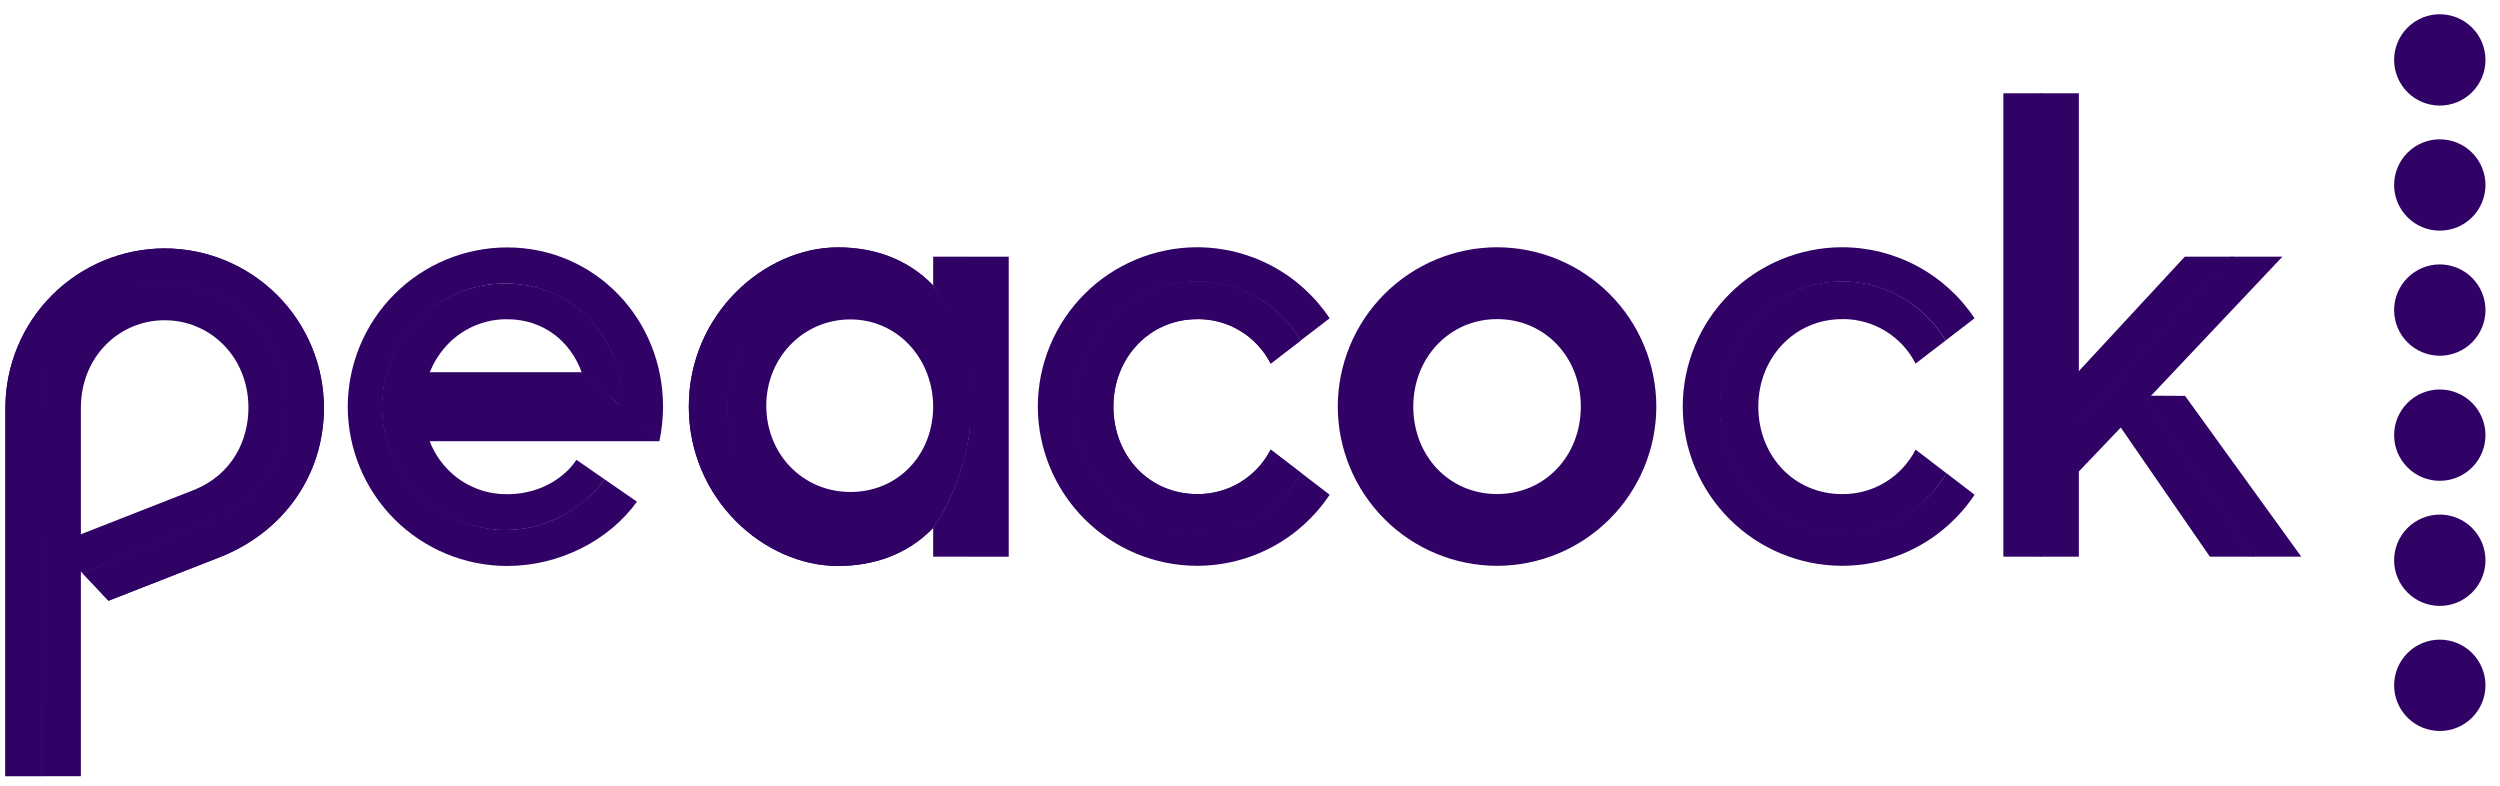
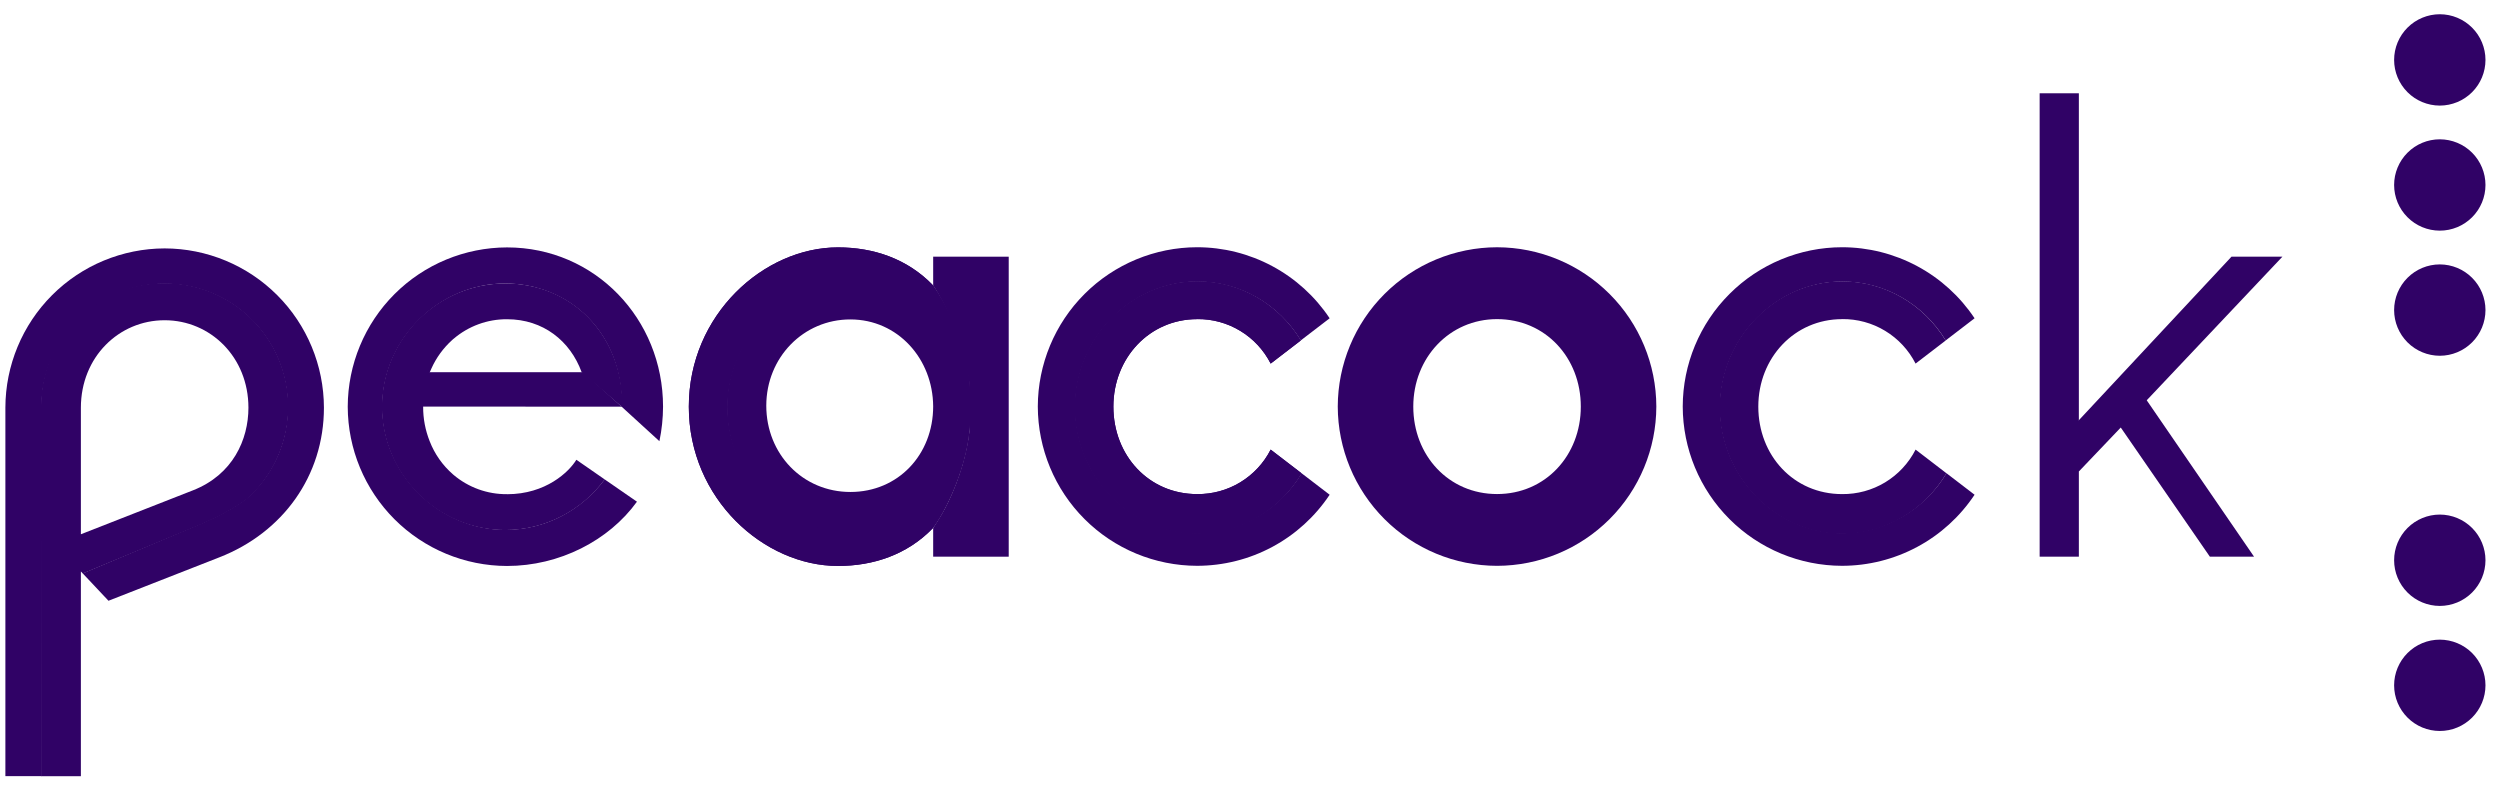
<svg xmlns="http://www.w3.org/2000/svg" width="105" height="33" viewBox="0 0 105 33" fill="none">
  <g clip-path="url(#clip0_1777_9860)">
    <path d="M102.472 21.612C101.963 21.613 101.475 21.815 101.116 22.174C100.756 22.534 100.553 23.022 100.553 23.53C100.553 24.039 100.756 24.527 101.116 24.887C101.475 25.246 101.963 25.448 102.472 25.449C102.981 25.448 103.468 25.246 103.828 24.886C104.187 24.527 104.39 24.039 104.39 23.53C104.39 23.022 104.187 22.534 103.828 22.175C103.468 21.815 102.981 21.613 102.472 21.612Z" fill="#300266" />
-     <path d="M102.472 16.358C101.963 16.358 101.475 16.56 101.116 16.92C100.756 17.28 100.553 17.767 100.553 18.276C100.553 18.785 100.756 19.273 101.116 19.632C101.475 19.992 101.963 20.194 102.472 20.194C102.981 20.194 103.468 19.991 103.828 19.632C104.187 19.272 104.39 18.785 104.39 18.276C104.39 17.767 104.187 17.28 103.828 16.92C103.468 16.561 102.981 16.358 102.472 16.358Z" fill="#300266" />
    <path d="M102.472 26.865C101.963 26.865 101.475 27.067 101.116 27.427C100.756 27.787 100.553 28.274 100.553 28.783C100.553 29.292 100.756 29.78 101.116 30.139C101.475 30.499 101.963 30.701 102.472 30.701C102.981 30.701 103.468 30.499 103.828 30.139C104.187 29.779 104.39 29.292 104.39 28.783C104.39 28.275 104.187 27.787 103.828 27.427C103.468 27.068 102.981 26.866 102.472 26.865Z" fill="#300266" />
    <path d="M102.472 11.105C101.963 11.105 101.475 11.308 101.116 11.667C100.756 12.027 100.553 12.515 100.553 13.023C100.553 13.532 100.756 14.02 101.116 14.38C101.475 14.739 101.963 14.941 102.472 14.942C102.981 14.941 103.468 14.739 103.828 14.379C104.187 14.02 104.39 13.532 104.39 13.023C104.39 12.515 104.187 12.027 103.828 11.668C103.468 11.308 102.981 11.106 102.472 11.105Z" fill="#300266" />
    <path d="M102.472 5.851C101.963 5.851 101.475 6.053 101.116 6.413C100.756 6.773 100.553 7.261 100.553 7.769C100.553 8.278 100.756 8.766 101.116 9.125C101.475 9.485 101.963 9.687 102.472 9.687C102.981 9.687 103.468 9.485 103.828 9.125C104.187 8.765 104.39 8.278 104.39 7.769C104.39 7.261 104.187 6.773 103.828 6.413C103.468 6.054 102.981 5.852 102.472 5.851Z" fill="#300266" />
    <path d="M102.472 0.598C101.963 0.599 101.475 0.801 101.116 1.16C100.756 1.52 100.553 2.008 100.553 2.517C100.553 3.025 100.756 3.513 101.116 3.873C101.475 4.232 101.963 4.434 102.472 4.435C102.981 4.434 103.468 4.232 103.828 3.872C104.187 3.513 104.39 3.025 104.39 2.517C104.39 2.008 104.187 1.52 103.828 1.161C103.468 0.801 102.981 0.599 102.472 0.598Z" fill="#300266" />
    <path d="M6.893 11.893C3.972 11.893 1.72 14.183 1.72 17.085L1.726 32.599H3.397V17.123C3.397 14.996 4.995 13.45 6.915 13.45C8.835 13.45 10.434 14.996 10.434 17.123C10.434 18.468 9.777 19.938 8.107 20.593L3.397 22.439L3.396 24L3.479 24.087L8.481 22.008C9.984 21.353 10.489 20.861 10.493 20.855C11.004 20.369 11.411 19.785 11.689 19.136C11.967 18.488 12.111 17.79 12.11 17.085C12.111 16.401 11.976 15.723 11.713 15.092C11.45 14.46 11.066 13.887 10.581 13.404C10.096 12.922 9.521 12.54 8.888 12.28C8.255 12.021 7.577 11.889 6.893 11.893Z" fill="#300266" />
    <path d="M6.915 10.433C5.142 10.437 3.442 11.142 2.188 12.396C0.935 13.65 0.229 15.35 0.226 17.123L0.226 32.598H1.742V17.087C1.742 14.229 4.057 11.916 6.915 11.916C9.774 11.916 12.089 14.227 12.089 17.087C12.092 17.789 11.95 18.484 11.672 19.129C11.394 19.774 10.986 20.355 10.475 20.835C10.47 20.84 9.977 21.327 8.469 21.985L3.473 24.081L4.556 25.232L9.215 23.407C11.879 22.368 13.605 19.984 13.605 17.123C13.602 15.35 12.896 13.65 11.642 12.396C10.388 11.142 8.688 10.436 6.915 10.433H6.915Z" fill="#300266" />
-     <path d="M6.915 10.433C5.142 10.437 3.442 11.142 2.188 12.396C0.935 13.65 0.229 15.35 0.226 17.123L0.226 32.598H1.742V17.087C1.742 14.229 4.057 11.916 6.915 11.916C9.774 11.916 12.089 14.227 12.089 17.087C12.092 17.789 11.95 18.484 11.672 19.129C11.394 19.774 10.986 20.355 10.475 20.835C10.47 20.84 9.977 21.327 8.469 21.985L3.473 24.081L4.556 25.232L9.215 23.407C11.879 22.368 13.605 19.984 13.605 17.123C13.602 15.35 12.896 13.65 11.642 12.396C10.388 11.142 8.688 10.436 6.915 10.433H6.915Z" fill="#300266" />
-     <path d="M17.942 18.529H27.696L27.682 18.499L26.143 17.008L17.644 17.022C17.645 17.539 17.746 18.051 17.942 18.529Z" fill="#300266" />
    <path d="M17.683 17.076L26.111 17.081L24.502 15.633H17.967C17.78 16.091 17.684 16.581 17.683 17.076Z" fill="#300266" />
    <path d="M21.295 20.755C20.472 20.763 19.674 20.474 19.046 19.942V19.943L19.027 19.925C18.591 19.547 18.254 19.068 18.046 18.53C17.863 18.07 17.77 17.578 17.772 17.083C17.77 16.586 17.865 16.094 18.05 15.633L18.102 15.518L18.124 15.467C18.325 15.022 18.616 14.623 18.978 14.293L19.047 14.23V14.233C19.673 13.696 20.472 13.403 21.296 13.408C22.812 13.408 23.95 14.319 24.429 15.632L26.135 17.103C26.178 15.655 25.655 14.299 24.716 13.336C23.814 12.412 22.562 11.904 21.229 11.904C18.385 11.904 16.04 14.237 16.04 17.081C16.04 19.925 18.375 22.262 21.219 22.262C22.883 22.262 24.435 21.453 25.398 20.136L24.207 19.31C23.902 19.815 22.927 20.757 21.297 20.757L21.295 20.755Z" fill="#300266" />
    <path d="M21.227 22.253C18.445 22.253 16.056 19.938 16.056 17.08C16.056 14.222 18.457 11.902 21.227 11.907C22.519 11.909 23.8 12.414 24.706 13.344C25.655 14.316 26.144 15.643 26.109 17.081L27.695 18.53C27.795 18.054 27.846 17.568 27.848 17.081C27.848 13.392 24.984 10.391 21.295 10.391C19.522 10.395 17.822 11.1 16.568 12.354C15.315 13.608 14.609 15.308 14.605 17.081C14.609 18.855 15.315 20.554 16.568 21.808C17.822 23.062 19.522 23.768 21.295 23.771C23.49 23.771 25.568 22.709 26.752 21.071L25.396 20.134C24.409 21.453 22.88 22.253 21.228 22.253H21.227Z" fill="#300266" />
    <path d="M39.193 11.989V10.781H40.74V16.337L40.728 16.221C40.573 14.826 39.912 13.086 39.193 11.989ZM39.838 21.056C39.637 21.482 39.416 21.833 39.193 22.173V23.381H40.74V17.75L40.715 18.11C40.615 19.008 40.312 20.06 39.838 21.057V21.056Z" fill="#300266" />
    <path d="M40.74 17.494V17.102L40.728 16.646L40.683 16.908L40.701 17.625C40.441 20.238 38.19 22.274 35.648 22.274C32.832 22.274 30.554 19.96 30.554 17.102C30.554 14.308 32.832 11.93 35.648 11.93C38.241 11.93 40.442 13.965 40.701 16.579L40.739 17.102V16.363C40.727 15.142 40.101 13.331 39.227 12.042L39.193 11.989C38.116 10.87 36.694 10.39 35.194 10.39C32.09 10.39 28.93 13.208 28.93 17.08C28.93 20.952 32.089 23.77 35.194 23.77C36.686 23.77 38.1 23.295 39.174 22.191C39.938 21.149 40.783 19.059 40.739 17.494H40.74Z" fill="#300266" />
    <path d="M40.74 17.494V17.102L40.728 16.646L40.683 16.908L40.701 17.625C40.441 20.238 38.19 22.274 35.648 22.274C32.832 22.274 30.554 19.96 30.554 17.102C30.554 14.308 32.832 11.93 35.648 11.93C38.241 11.93 40.442 13.965 40.701 16.579L40.739 17.102V16.363C40.727 15.142 40.101 13.331 39.227 12.042L39.193 11.989C38.116 10.87 36.694 10.39 35.194 10.39C32.09 10.39 28.93 13.208 28.93 17.08C28.93 20.952 32.089 23.77 35.194 23.77C36.686 23.77 38.1 23.295 39.174 22.191C39.938 21.149 40.783 19.059 40.739 17.494H40.74Z" fill="#300266" />
    <path d="M35.692 11.863C32.879 11.863 30.536 14.211 30.536 17.092C30.536 19.973 32.724 22.34 35.692 22.34C38.504 22.34 40.793 19.983 40.793 17.101C40.793 14.22 38.506 11.863 35.692 11.863ZM35.718 20.663C33.71 20.663 32.184 19.066 32.184 17.039C32.184 15.012 33.747 13.413 35.718 13.416C37.709 13.418 39.181 15.071 39.193 17.067C39.193 19.092 37.725 20.663 35.718 20.663Z" fill="#300266" />
    <path d="M42.366 10.781H40.739V23.381H42.366V10.781Z" fill="#300266" />
    <path d="M50.279 13.402C50.917 13.394 51.544 13.565 52.09 13.896C52.636 14.226 53.078 14.702 53.368 15.271L54.633 14.3C53.7 12.767 52.068 11.815 50.29 11.815C47.469 11.815 45.137 14.202 45.137 17.109C45.137 20.017 47.469 22.426 50.29 22.426C52.082 22.426 53.738 21.439 54.667 19.879L53.368 18.883C53.079 19.451 52.636 19.927 52.09 20.258C51.545 20.588 50.918 20.759 50.28 20.752C48.25 20.752 46.762 19.133 46.762 17.078C46.762 15.024 48.286 13.404 50.279 13.404V13.402Z" fill="#300266" />
    <path d="M50.279 13.402C50.917 13.394 51.544 13.565 52.09 13.896C52.636 14.226 53.078 14.702 53.368 15.271L54.633 14.3C53.7 12.767 52.068 11.815 50.29 11.815C47.469 11.815 45.137 14.202 45.137 17.109C45.137 20.017 47.469 22.426 50.29 22.426C52.082 22.426 53.738 21.439 54.667 19.879L53.368 18.883C53.079 19.451 52.636 19.927 52.09 20.258C51.545 20.588 50.918 20.759 50.28 20.752C48.25 20.752 46.762 19.133 46.762 17.078C46.762 15.024 48.286 13.404 50.279 13.404V13.402Z" fill="#300266" />
    <path d="M50.289 22.394C47.519 22.394 45.159 20.03 45.159 17.108C45.159 14.186 47.527 11.825 50.289 11.825C52.054 11.825 53.694 12.758 54.632 14.298L55.845 13.368C55.235 12.451 54.407 11.698 53.436 11.178C52.465 10.657 51.38 10.384 50.278 10.384C48.505 10.387 46.805 11.093 45.551 12.347C44.297 13.601 43.592 15.301 43.588 17.074C43.592 18.847 44.297 20.547 45.551 21.801C46.805 23.055 48.505 23.761 50.278 23.764C51.38 23.763 52.465 23.491 53.436 22.97C54.407 22.45 55.235 21.697 55.845 20.779L54.665 19.875C53.732 21.441 52.025 22.393 50.29 22.393L50.289 22.394Z" fill="#300266" />
    <path d="M62.876 10.385C61.103 10.388 59.403 11.094 58.149 12.348C56.895 13.602 56.19 15.302 56.186 17.075C56.19 18.848 56.895 20.548 58.149 21.802C59.403 23.056 61.103 23.762 62.876 23.765C64.649 23.762 66.349 23.056 67.603 21.802C68.857 20.548 69.563 18.848 69.566 17.075C69.563 15.302 68.857 13.602 67.603 12.348C66.349 11.094 64.649 10.388 62.876 10.385ZM62.876 22.144C60.129 22.144 57.906 19.887 57.906 17.099C57.906 14.31 60.128 12.055 62.876 12.055C65.624 12.055 67.847 14.31 67.847 17.099C67.847 19.887 65.624 22.144 62.876 22.144Z" fill="#300266" />
    <path d="M62.876 11.789C59.999 11.789 57.646 14.111 57.646 17.099C57.646 20.126 60 22.411 62.876 22.411C65.879 22.411 68.109 20.021 68.109 17.099C68.109 14.123 65.753 11.789 62.876 11.789ZM62.876 20.75C60.846 20.75 59.358 19.131 59.358 17.077C59.358 15.022 60.882 13.403 62.876 13.403C64.906 13.403 66.394 15.022 66.394 17.077C66.394 19.131 64.906 20.75 62.876 20.75Z" fill="#300266" />
    <path d="M77.366 13.402C78.004 13.394 78.631 13.565 79.177 13.896C79.722 14.226 80.165 14.702 80.454 15.271L81.72 14.3C80.787 12.767 79.155 11.815 77.377 11.815C74.556 11.815 72.224 14.202 72.224 17.109C72.224 20.017 74.556 22.426 77.377 22.426C79.169 22.426 80.825 21.439 81.753 19.879L80.455 18.883C80.165 19.451 79.723 19.927 79.177 20.258C78.632 20.588 78.004 20.759 77.367 20.752C75.337 20.752 73.849 19.133 73.849 17.078C73.849 15.024 75.373 13.404 77.366 13.404V13.402Z" fill="#300266" />
    <path d="M77.376 22.394C74.606 22.394 72.246 20.03 72.246 17.108C72.246 14.186 74.614 11.825 77.376 11.825C79.14 11.825 80.781 12.758 81.719 14.298L82.932 13.368C82.322 12.451 81.494 11.698 80.523 11.178C79.552 10.657 78.467 10.384 77.365 10.384C75.591 10.387 73.892 11.093 72.638 12.347C71.384 13.601 70.678 15.301 70.675 17.074C70.678 18.847 71.384 20.547 72.638 21.801C73.892 23.055 75.591 23.761 77.365 23.764C78.467 23.763 79.552 23.491 80.523 22.97C81.494 22.45 82.322 21.697 82.932 20.779L81.752 19.875C80.819 21.441 79.112 22.393 77.377 22.393L77.376 22.394Z" fill="#300266" />
    <path d="M87.312 3.918H85.665V23.38H87.312V3.918Z" fill="#300266" />
    <path d="M90.161 16.81L90.133 16.774L89.048 17.915L89.072 17.951L89.07 17.953L92.814 23.38H94.67L90.161 16.81Z" fill="#300266" />
-     <path d="M94.624 23.381H96.654L91.773 16.627L90.336 16.619H90.313L90.127 16.818L90.136 16.831L94.624 23.381V23.381ZM85.721 19.367L85.733 19.371L93.781 10.781H91.761L87.314 15.584L85.721 19.338V19.368L85.721 19.367Z" fill="#300266" />
    <path d="M95.861 10.781H93.722L85.721 19.354V19.37L87.313 19.801L89.013 18.018L90.346 16.618L95.861 10.781Z" fill="#300266" />
-     <path d="M85.721 3.918H84.141V23.38H85.721V3.918Z" fill="#300266" />
+     <path d="M85.721 3.918V23.38H85.721V3.918Z" fill="#300266" />
  </g>
  <defs>
    <clipPath id="clip0_1777_9860">
      <rect width="104.229" height="32" fill="white" transform="translate(0.226 0.598)" />
    </clipPath>
  </defs>
</svg>